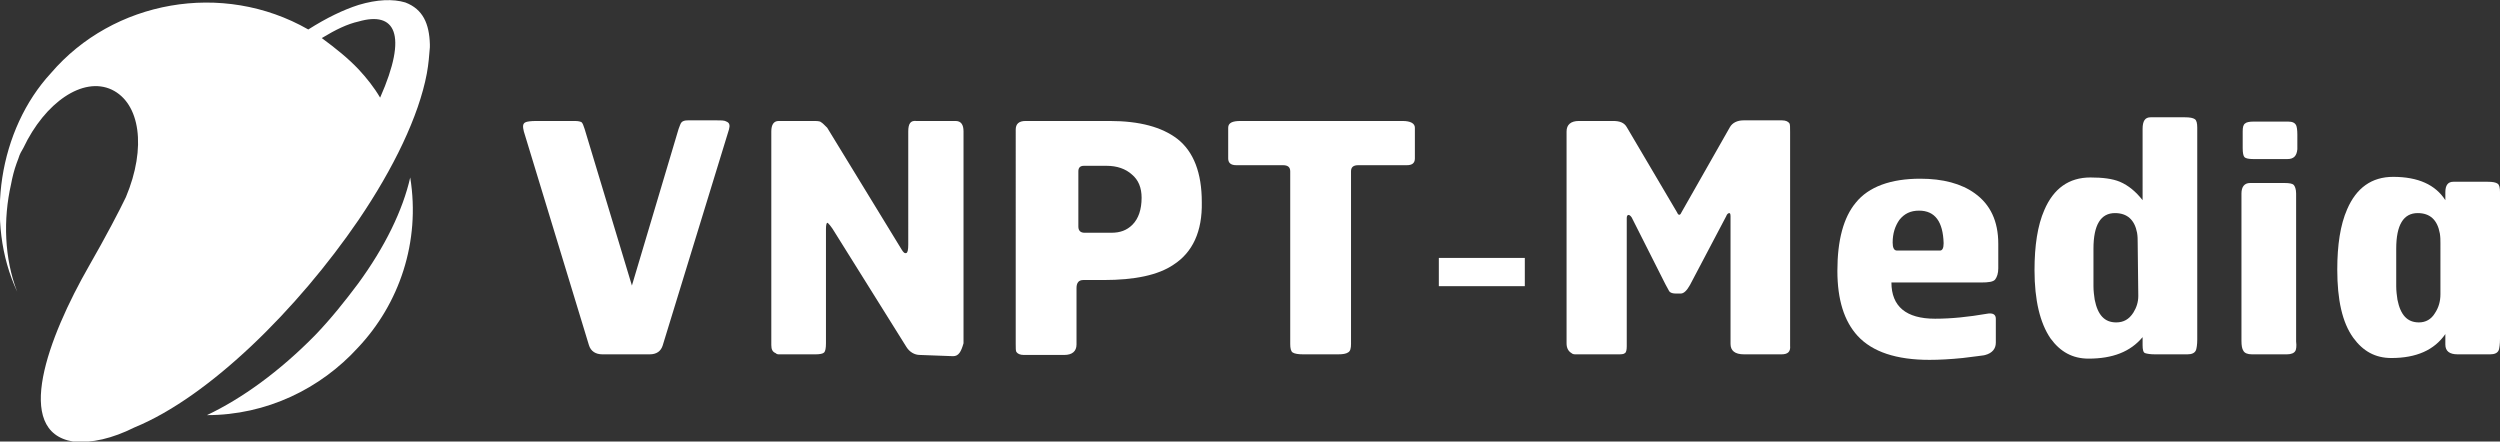
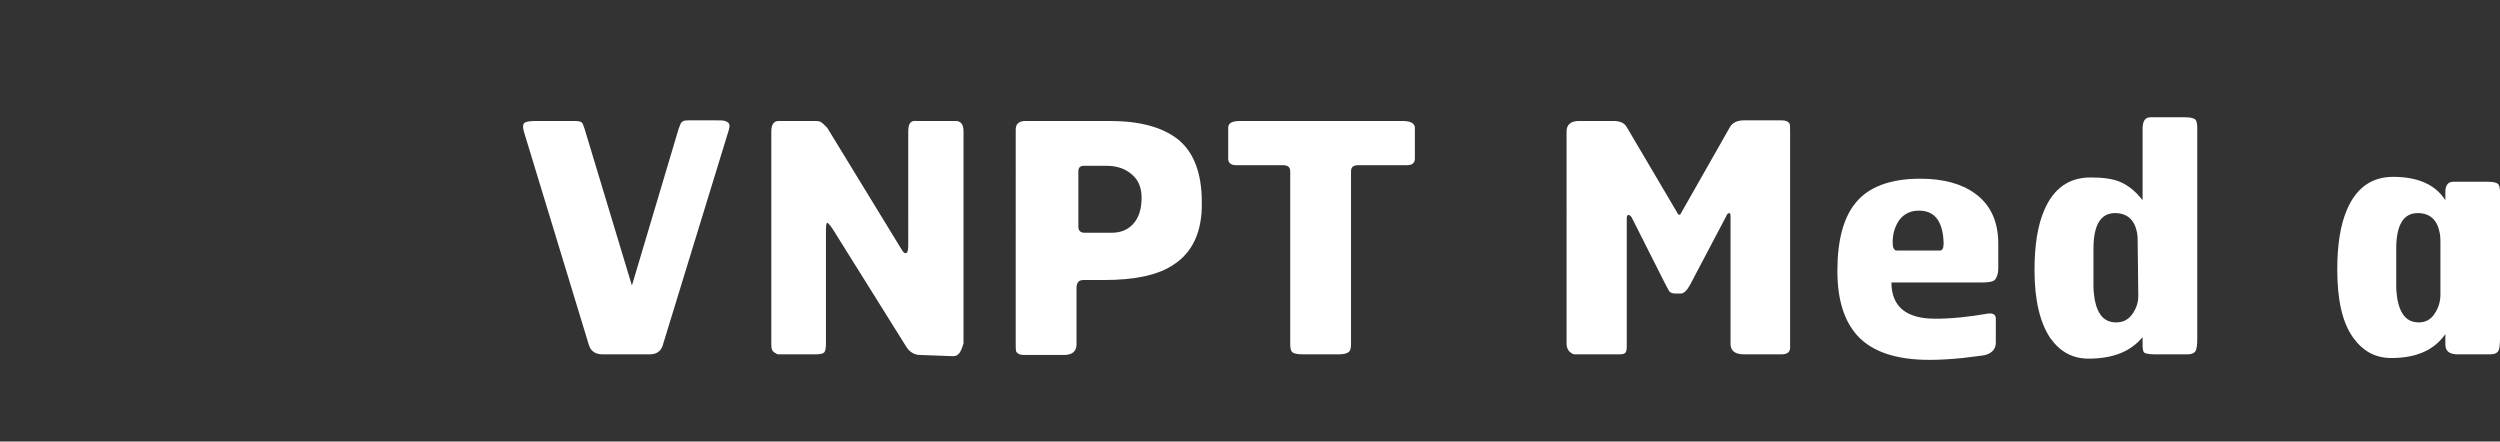
<svg xmlns="http://www.w3.org/2000/svg" version="1.1" id="Layer_1" x="0px" y="0px" viewBox="0 0 407.1 71.9" style="enable-background:new 0 0 407.1 71.9;" xml:space="preserve">
  <rect x="0" y="0" width="407.1" height="71.9" fill="#333333" stroke="none" />
  <style type="text/css">
	.st0{fill:#FFFFFF;}
</style>
  <g>
    <g>
      <g>
-         <path class="st0" d="M66.8,28.9c-1.2,5.3-4.1,11.3-8.5,17.3c-2.1,2.8-4.4,5.7-7,8.4c-5.8,5.9-11.9,10.3-17.6,13     c9.7,0,18.5-4.3,24.6-11C65,49.5,68.5,39.4,66.8,28.9" />
-         <path class="st0" d="M58.4,35.8c5.7-8.4,9.8-16.9,11.1-23.8c0.3-1.6,0.4-3.1,0.5-4.3V7.2c-0.1-3.3-1.1-5.7-4-6.8     c-2-0.6-4.6-0.5-7.6,0.4c-2.5,0.8-5.2,2.1-8.2,4c-14-8-31.8-4.7-41.9,7.1c-8.5,9.2-10.8,24.3-5.5,35.6l0,0     c-2.1-5.4-2.3-11.8-1-17.5c0.2-1.1,0.5-2.3,0.9-3.4c0.1-0.3,0.2-0.5,0.3-0.8c0.2-0.7,0.5-1.2,0.8-1.7c3.5-7.4,9.7-11.7,14.4-9.5     c4.6,2.2,5.7,9.4,2.3,17.5c-1,2.1-3.3,6.5-6,11.2C7.8,55,2.1,70.3,11.9,71.9c3,0.3,6.4-0.5,10-2.3C34.1,64.6,48.5,50.3,58.4,35.8      M58.4,3.5c5.9-1.7,8.1,2,3.5,12.4c-1-1.7-2.2-3.2-3.5-4.6c-1.7-1.8-3.7-3.4-6-5.1C54.7,4.8,56.6,3.9,58.4,3.5" />
-       </g>
+         </g>
      <g>
        <path class="st0" d="M107.9,56.3c-0.3,0.9-1,1.4-2.1,1.4h-7.7c-1.1,0-1.9-0.5-2.2-1.5L85.3,21.4c-0.2-0.8-0.2-1.3,0.3-1.5     c0.2-0.1,0.8-0.2,1.7-0.2h6.3c0.6,0,0.9,0.1,1.1,0.2c0.2,0.2,0.3,0.5,0.5,1.1l7.7,25.5l7.6-25.5c0.2-0.5,0.3-0.9,0.5-1.1     s0.5-0.3,1-0.3h4.7c0.8,0,1.3,0,1.6,0.2c0.5,0.2,0.6,0.6,0.4,1.3L107.9,56.3z" />
        <path class="st0" d="M155.2,58l-5.4-0.2c-0.9,0-1.7-0.5-2.2-1.3l-12-19.2c-0.4-0.6-0.7-0.9-0.8-1c-0.2-0.1-0.3,0.3-0.3,1v18.6     c0,0.8-0.1,1.3-0.3,1.5s-0.7,0.3-1.4,0.3h-5.9c-0.2,0-0.4,0-0.6-0.2c-0.5-0.2-0.7-0.6-0.7-1.3V21.4c0-1.1,0.4-1.7,1.2-1.7h5.5     c0.7,0,1.2,0,1.4,0.2c0.2,0.1,0.5,0.4,1,0.9l12.1,19.8c0.3,0.5,0.5,0.7,0.8,0.6c0.2-0.1,0.3-0.5,0.3-1.4V21.4     c0-1.3,0.4-1.8,1.3-1.7h6.4c0.9,0,1.3,0.6,1.3,1.7v34.5C156.5,57.3,156.1,58,155.2,58z" />
        <path class="st0" d="M191.1,43.1c-2.5,1.7-6.3,2.5-11.4,2.5h-3.3c-0.7,0-1.1,0.4-1.1,1.3v9.2c0,1.1-0.7,1.7-2,1.7h-6.6     c-0.6,0-1-0.2-1.2-0.5c-0.1-0.2-0.1-0.6-0.1-1.3V21.1c0-0.9,0.5-1.4,1.6-1.4h13.7c4.9,0,8.5,1,11,2.9c2.7,2.1,4,5.6,4,10.3     C195.8,37.7,194.2,41.1,191.1,43.1z M184.3,28.4c-1-0.9-2.4-1.4-4.1-1.4h-3.7c-0.6,0-0.9,0.3-0.9,0.9v9c0,0.7,0.4,1,1,1h4.4     c1.4,0,2.5-0.4,3.4-1.3c1-1,1.5-2.5,1.5-4.4C185.9,30.6,185.4,29.3,184.3,28.4z" />
        <path class="st0" d="M229.1,26.9h-7.9c-0.8,0-1.2,0.3-1.2,1V56c0,0.7-0.1,1.2-0.5,1.4c-0.3,0.2-0.8,0.3-1.6,0.3h-5.7     c-0.8,0-1.4-0.1-1.7-0.3s-0.4-0.7-0.4-1.4V27.9c0-0.7-0.4-1-1.2-1h-7.6c-0.9,0-1.3-0.4-1.3-1.1v-5c0-0.8,0.7-1.1,2-1.1h26.4     c1.3,0,2,0.4,2,1.1v5C230.4,26.6,229.9,26.9,229.1,26.9z" />
-         <path class="st0" d="M234.3,46.6V42h14v4.6H234.3z" />
        <path class="st0" d="M290.1,57.7H284c-1.5,0-2.2-0.6-2.2-1.7V35.2c0-0.4-0.1-0.5-0.2-0.5c-0.2,0-0.4,0.2-0.5,0.5l-5.9,11.2     c-0.5,0.9-1,1.4-1.5,1.4h-0.8c-0.5,0-0.9-0.1-1.1-0.4c0,0-0.2-0.4-0.6-1.1l-5.5-10.9c-0.2-0.3-0.4-0.4-0.5-0.4     c-0.2,0-0.3,0.2-0.3,0.5v20.9c0,0.6-0.1,1-0.3,1.1c-0.2,0.2-0.6,0.2-1.2,0.2h-6.8c-0.2,0-0.5,0-0.7-0.2c-0.5-0.3-0.8-0.8-0.8-1.6     V21.4c0-1.1,0.7-1.7,2-1.7h5.6c1.1,0,1.8,0.3,2.2,1l8.2,13.9c0.2,0.5,0.5,0.5,0.7,0l7.9-13.9c0.4-0.7,1.2-1.1,2.2-1.1h6.3     c0.6,0,1,0.2,1.2,0.5c0.1,0.2,0.1,0.6,0.1,1.4v34.8C291.6,57.3,291.1,57.7,290.1,57.7z" />
        <path class="st0" d="M324.9,45.5c-0.3,0.4-1.1,0.5-2.3,0.5H308c0,3.9,2.4,5.9,7.1,5.9c2.7,0,5.5-0.3,8.4-0.8     c1-0.2,1.5,0.1,1.5,0.8v3.9c0,1-0.6,1.7-1.7,2c-0.3,0.1-0.7,0.1-1.3,0.2l-2.4,0.3c-2,0.2-3.8,0.3-5.4,0.3     c-5.4,0-9.3-1.3-11.7-3.9c-2.2-2.4-3.3-5.9-3.3-10.6c0-5,1-8.7,3-11.1c2.1-2.6,5.7-3.9,10.5-3.9c3.7,0,6.7,0.8,8.9,2.4     c2.5,1.8,3.8,4.5,3.8,8.2v4C325.4,44.5,325.2,45.1,324.9,45.5z M312.5,34.3c-1.4,0-2.4,0.5-3.2,1.5c-0.7,1-1.1,2.2-1.1,3.7     c0,0.8,0.2,1.3,0.7,1.3h7c0.4,0,0.6-0.4,0.6-1.2C316.4,36.1,315.1,34.3,312.5,34.3z" />
        <path class="st0" d="M357.6,57c-0.2,0.5-0.7,0.7-1.4,0.7h-5.3c-0.8,0-1.3-0.1-1.6-0.2s-0.4-0.6-0.4-1.3v-1.3     c-2,2.4-4.9,3.5-8.8,3.5c-2.6,0-4.6-1.1-6.2-3.3c-1.7-2.5-2.6-6.2-2.6-11.1c0-4,0.5-7.3,1.6-9.8c1.5-3.5,4-5.3,7.5-5.3     c2,0,3.6,0.2,4.8,0.7c1.4,0.6,2.6,1.6,3.7,3V21c0-1.3,0.4-1.9,1.3-1.9h5.6c0.8,0,1.3,0.1,1.6,0.3c0.3,0.2,0.4,0.7,0.4,1.4v34.5     C357.8,56.1,357.7,56.7,357.6,57z M348.1,39.5c0-0.5,0-1-0.1-1.6c-0.4-2.1-1.6-3.2-3.6-3.2c-2.3,0-3.5,1.9-3.5,5.8v6.1     c0,0.8,0.1,1.5,0.2,2.2c0.5,2.5,1.6,3.7,3.5,3.7c1.2,0,2.1-0.5,2.8-1.6c0.5-0.8,0.8-1.7,0.8-2.7L348.1,39.5L348.1,39.5z" />
-         <path class="st0" d="M372.5,25.9h-5.6c-0.7,0-1.2-0.1-1.4-0.3s-0.3-0.7-0.3-1.5v-2.7c0-0.7,0.1-1.1,0.4-1.3     c0.2-0.2,0.7-0.3,1.4-0.3h5.6c0.7,0,1.1,0.2,1.3,0.6c0.1,0.2,0.2,0.7,0.2,1.5v2.4C374,25.4,373.5,25.9,372.5,25.9z M373.8,57.1     c-0.2,0.4-0.7,0.6-1.4,0.6h-5.7c-0.7,0-1.2-0.2-1.4-0.6c-0.2-0.3-0.3-0.8-0.3-1.6v-24c0-1.1,0.5-1.7,1.4-1.7h5.6     c0.8,0,1.3,0.1,1.5,0.3s0.4,0.7,0.4,1.4v24.1C374,56.4,373.9,56.9,373.8,57.1z" />
        <path class="st0" d="M406.9,57c-0.2,0.5-0.7,0.7-1.4,0.7h-5.3c-1.3,0-2-0.5-2-1.6v-1.7c-1.8,2.6-4.7,3.9-8.8,3.9     c-2.6,0-4.6-1.1-6.2-3.3c-1.8-2.5-2.6-6.2-2.6-11.1c0-4,0.5-7.3,1.6-9.8c1.5-3.5,4-5.3,7.5-5.3c4.1,0,6.9,1.3,8.5,3.8v-1.3     c0-1.1,0.4-1.7,1.3-1.7h5.6c0.8,0,1.3,0.1,1.6,0.3c0.3,0.2,0.4,0.7,0.4,1.4v23.8C407.1,56.1,407,56.7,406.9,57z M397.4,39.6     c0-0.5,0-1-0.1-1.6c-0.4-2.2-1.6-3.3-3.6-3.3c-2.3,0-3.5,1.9-3.5,5.8v6.1c0,0.8,0.1,1.5,0.2,2.2c0.5,2.5,1.6,3.7,3.5,3.7     c1.1,0,2-0.5,2.6-1.5c0.6-0.9,0.9-1.9,0.9-3.1V39.6L397.4,39.6z" />
      </g>
    </g>
  </g>
</svg>